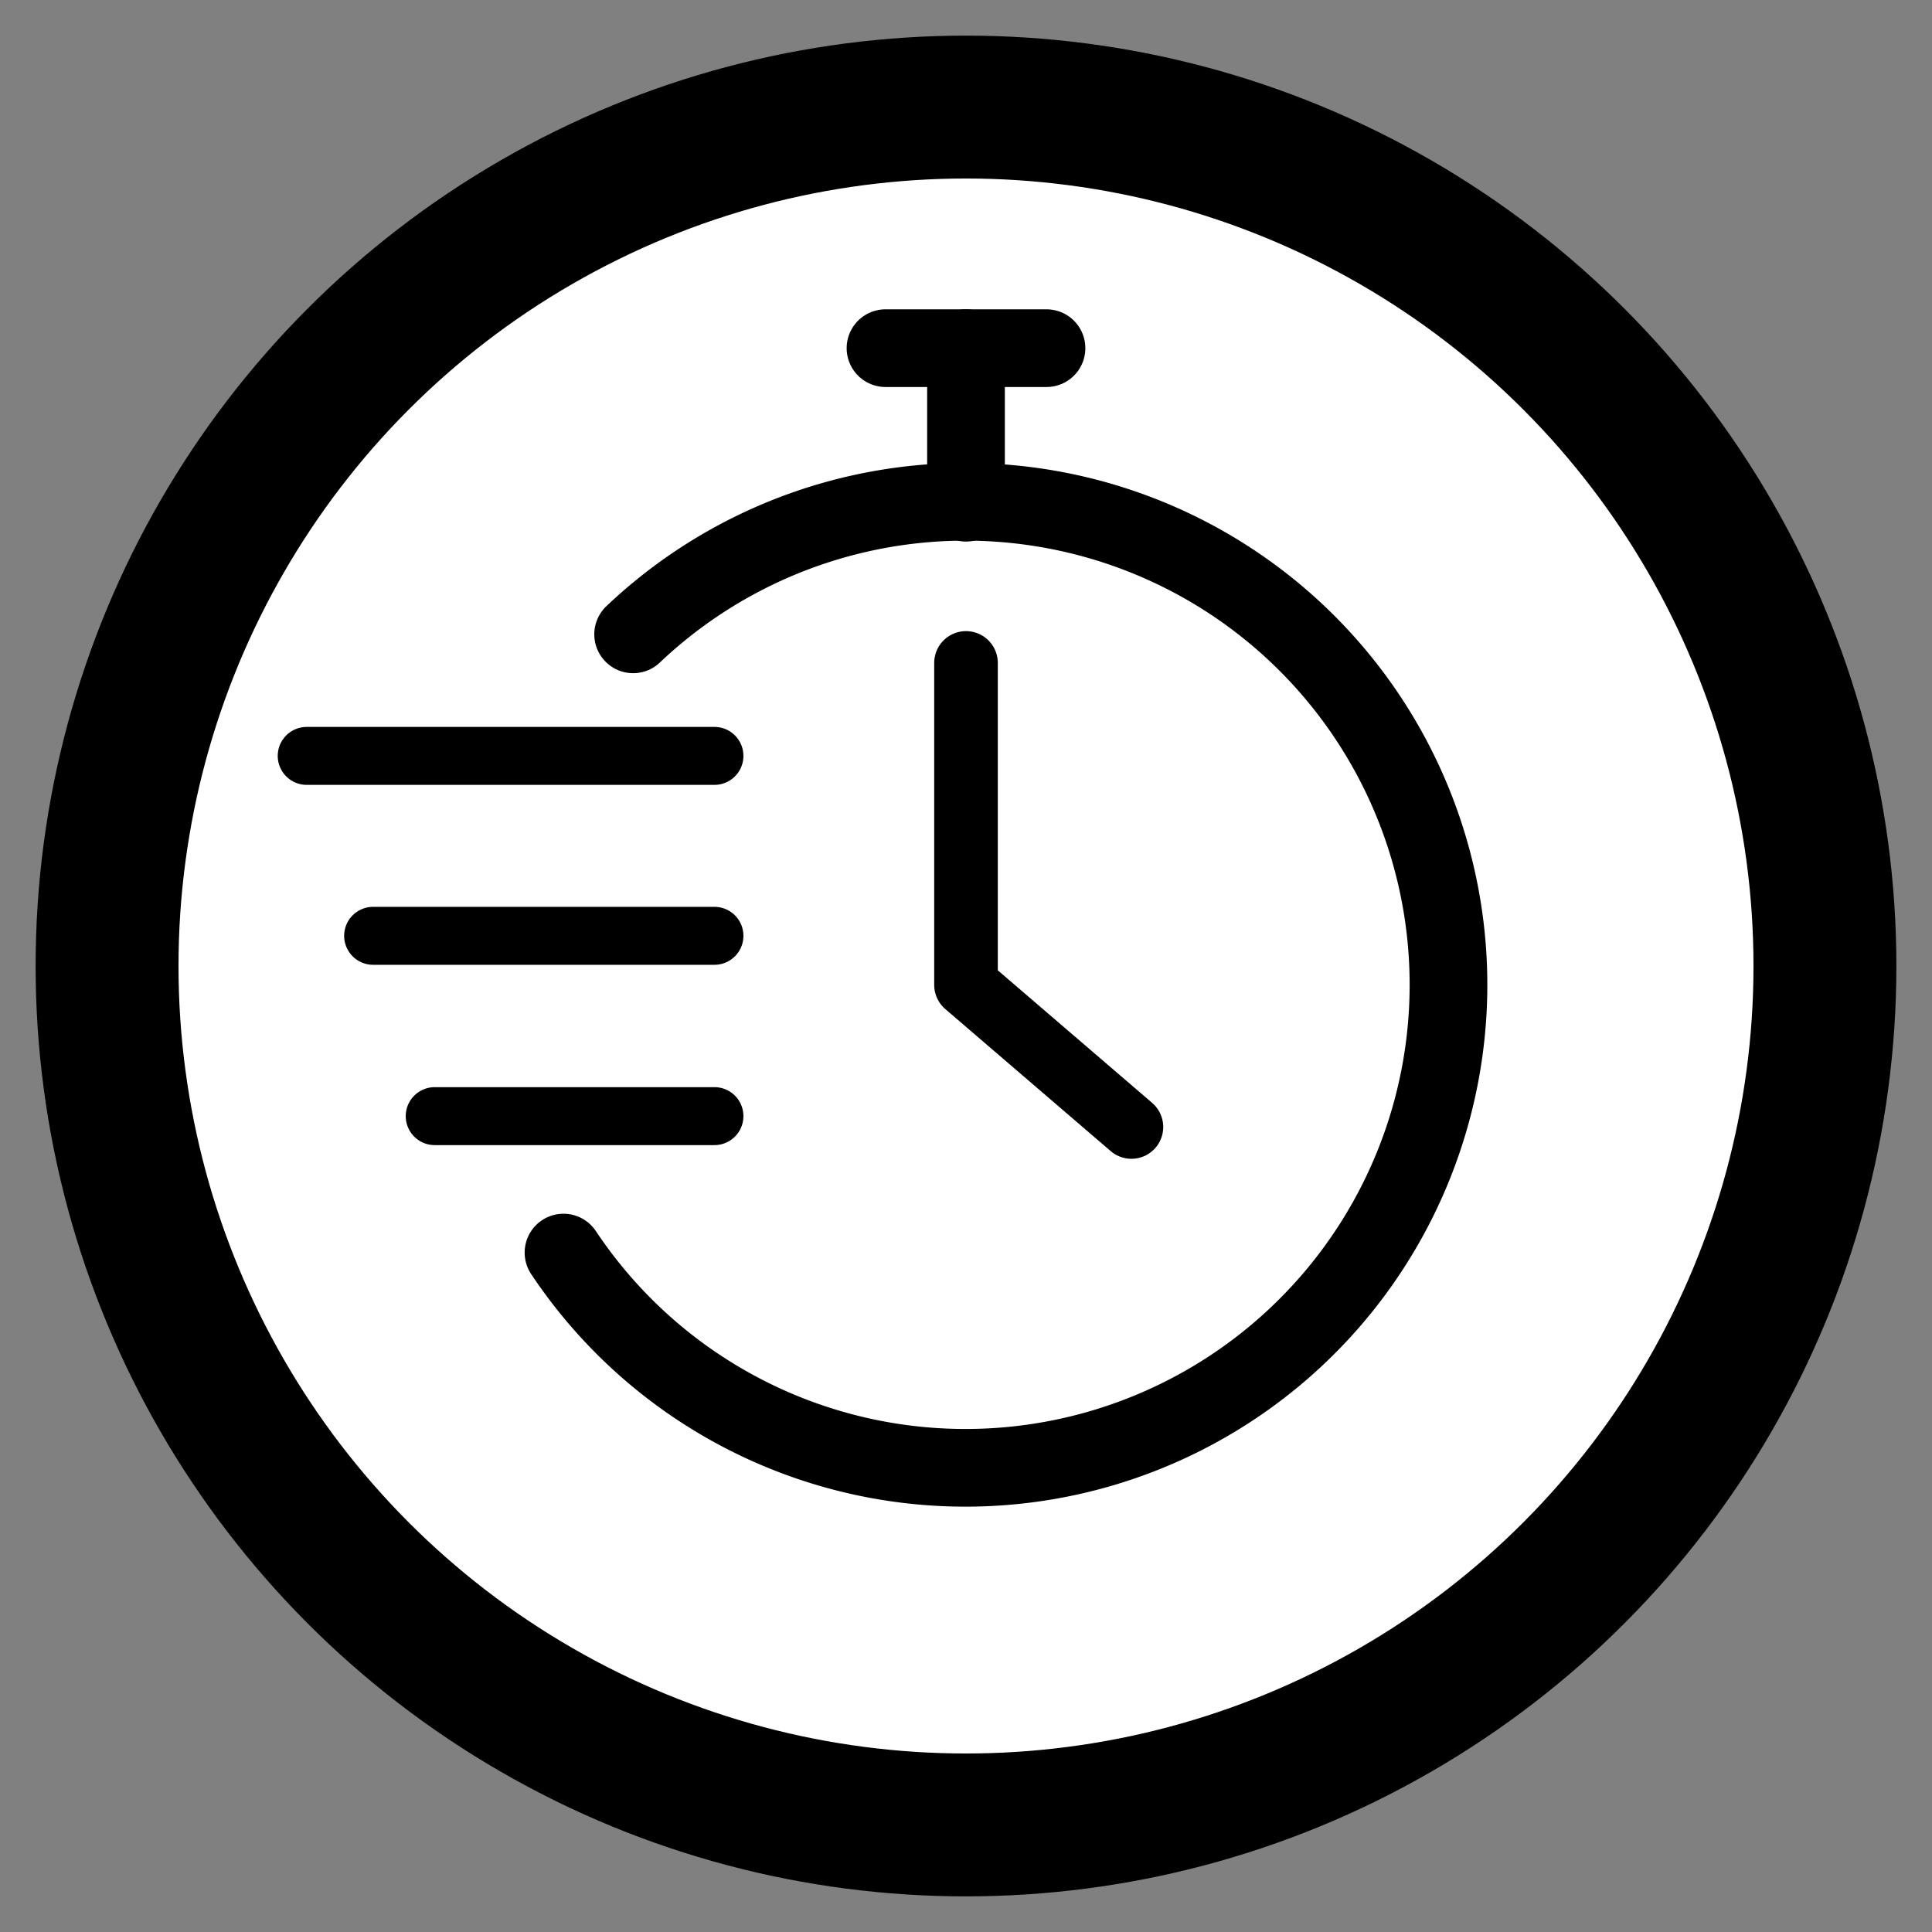
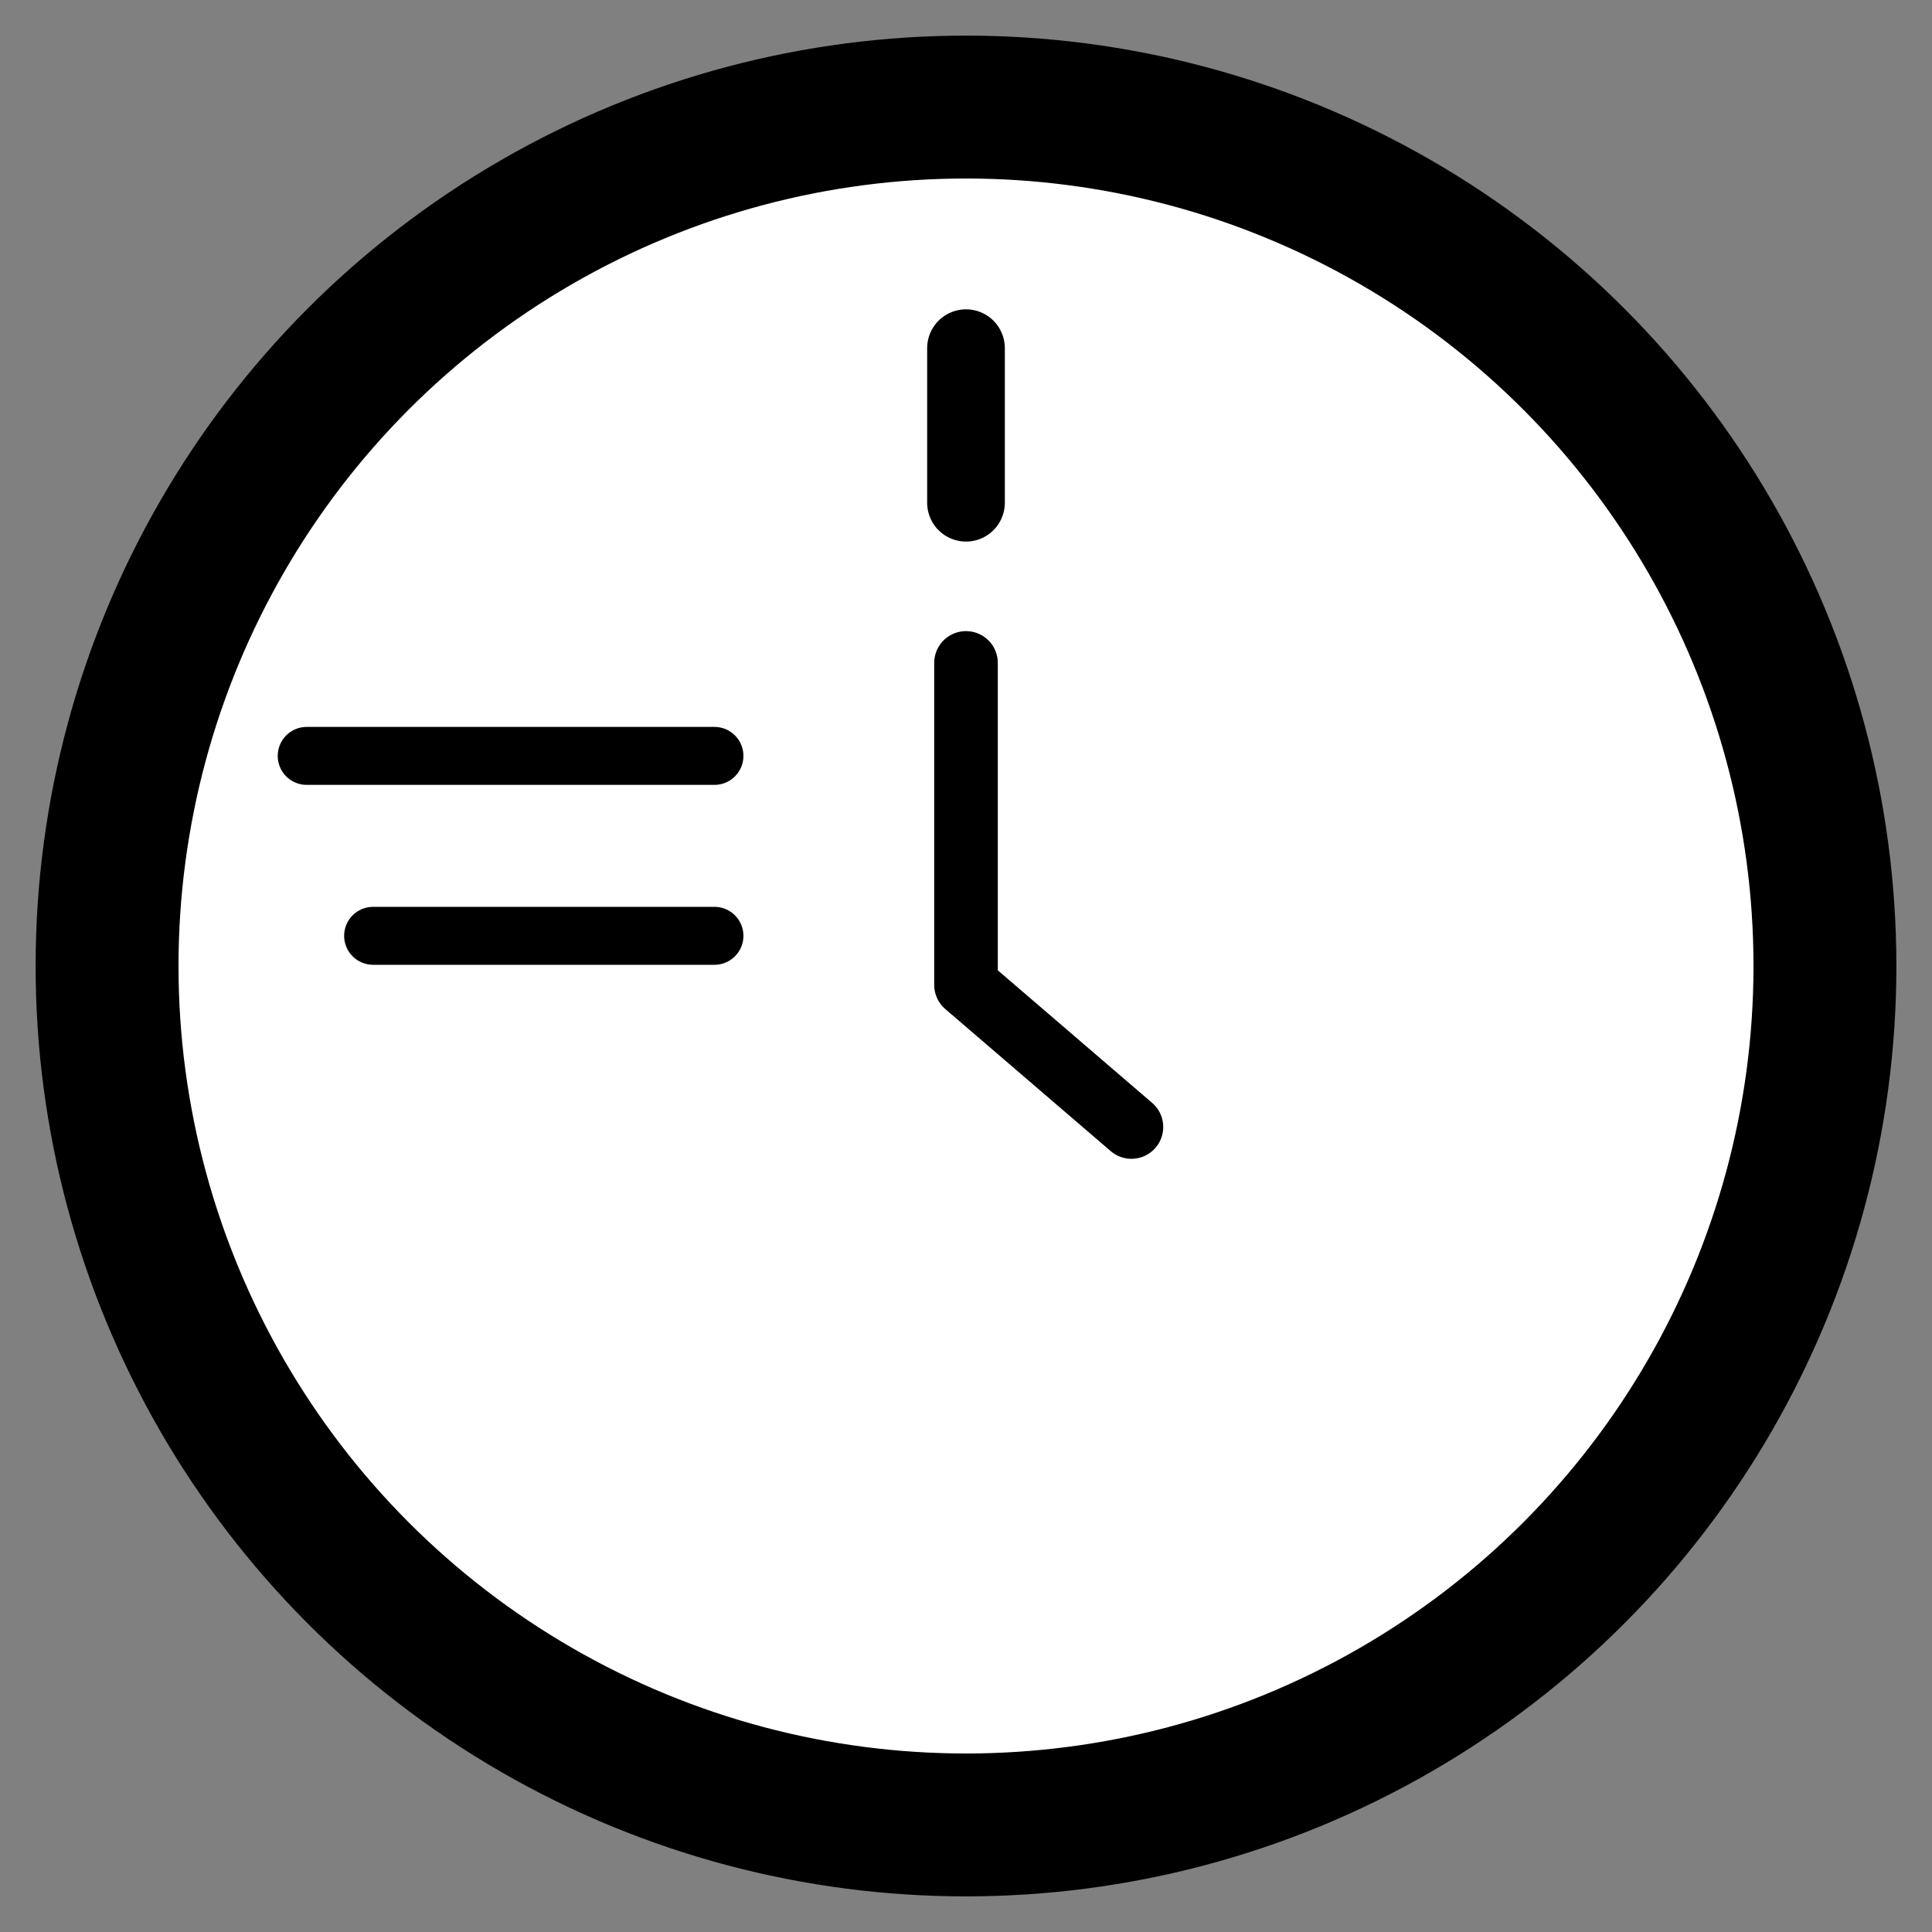
<svg xmlns="http://www.w3.org/2000/svg" id="Layer_1" data-name="Layer 1" viewBox="0 0 48 48">
  <rect x="0" y="0" width="48" height="48" fill="#808080" stroke="none" />
  <defs>
    <style>.cls-1{fill:#fff;stroke-width:3.55px;}.cls-1,.cls-2,.cls-3,.cls-4{stroke:#000;stroke-linecap:round;}.cls-1,.cls-3,.cls-4{stroke-linejoin:round;}.cls-2,.cls-3,.cls-4{fill:none;}.cls-2{stroke-miterlimit:10;stroke-width:1.93px;}.cls-3{stroke-width:1.44px;}.cls-4{stroke-width:1.58px;}</style>
  </defs>
  <circle class="cls-1" cx="24" cy="24" r="21.34" />
-   <path class="cls-2" d="M14,31.12a12,12,0,1,0,1.73-15.36" />
  <line class="cls-2" x1="24" y1="8.65" x2="24" y2="12.49" />
-   <line class="cls-2" x1="22" y1="8.65" x2="26" y2="8.65" />
  <line class="cls-3" x1="7.62" y1="18.78" x2="17.75" y2="18.78" />
-   <line class="cls-3" x1="10.8" y1="27.73" x2="17.75" y2="27.73" />
  <line class="cls-3" x1="9.27" y1="23.25" x2="17.75" y2="23.25" />
  <polyline class="cls-4" points="24 16.47 24 24.47 28.11 28" />
</svg>